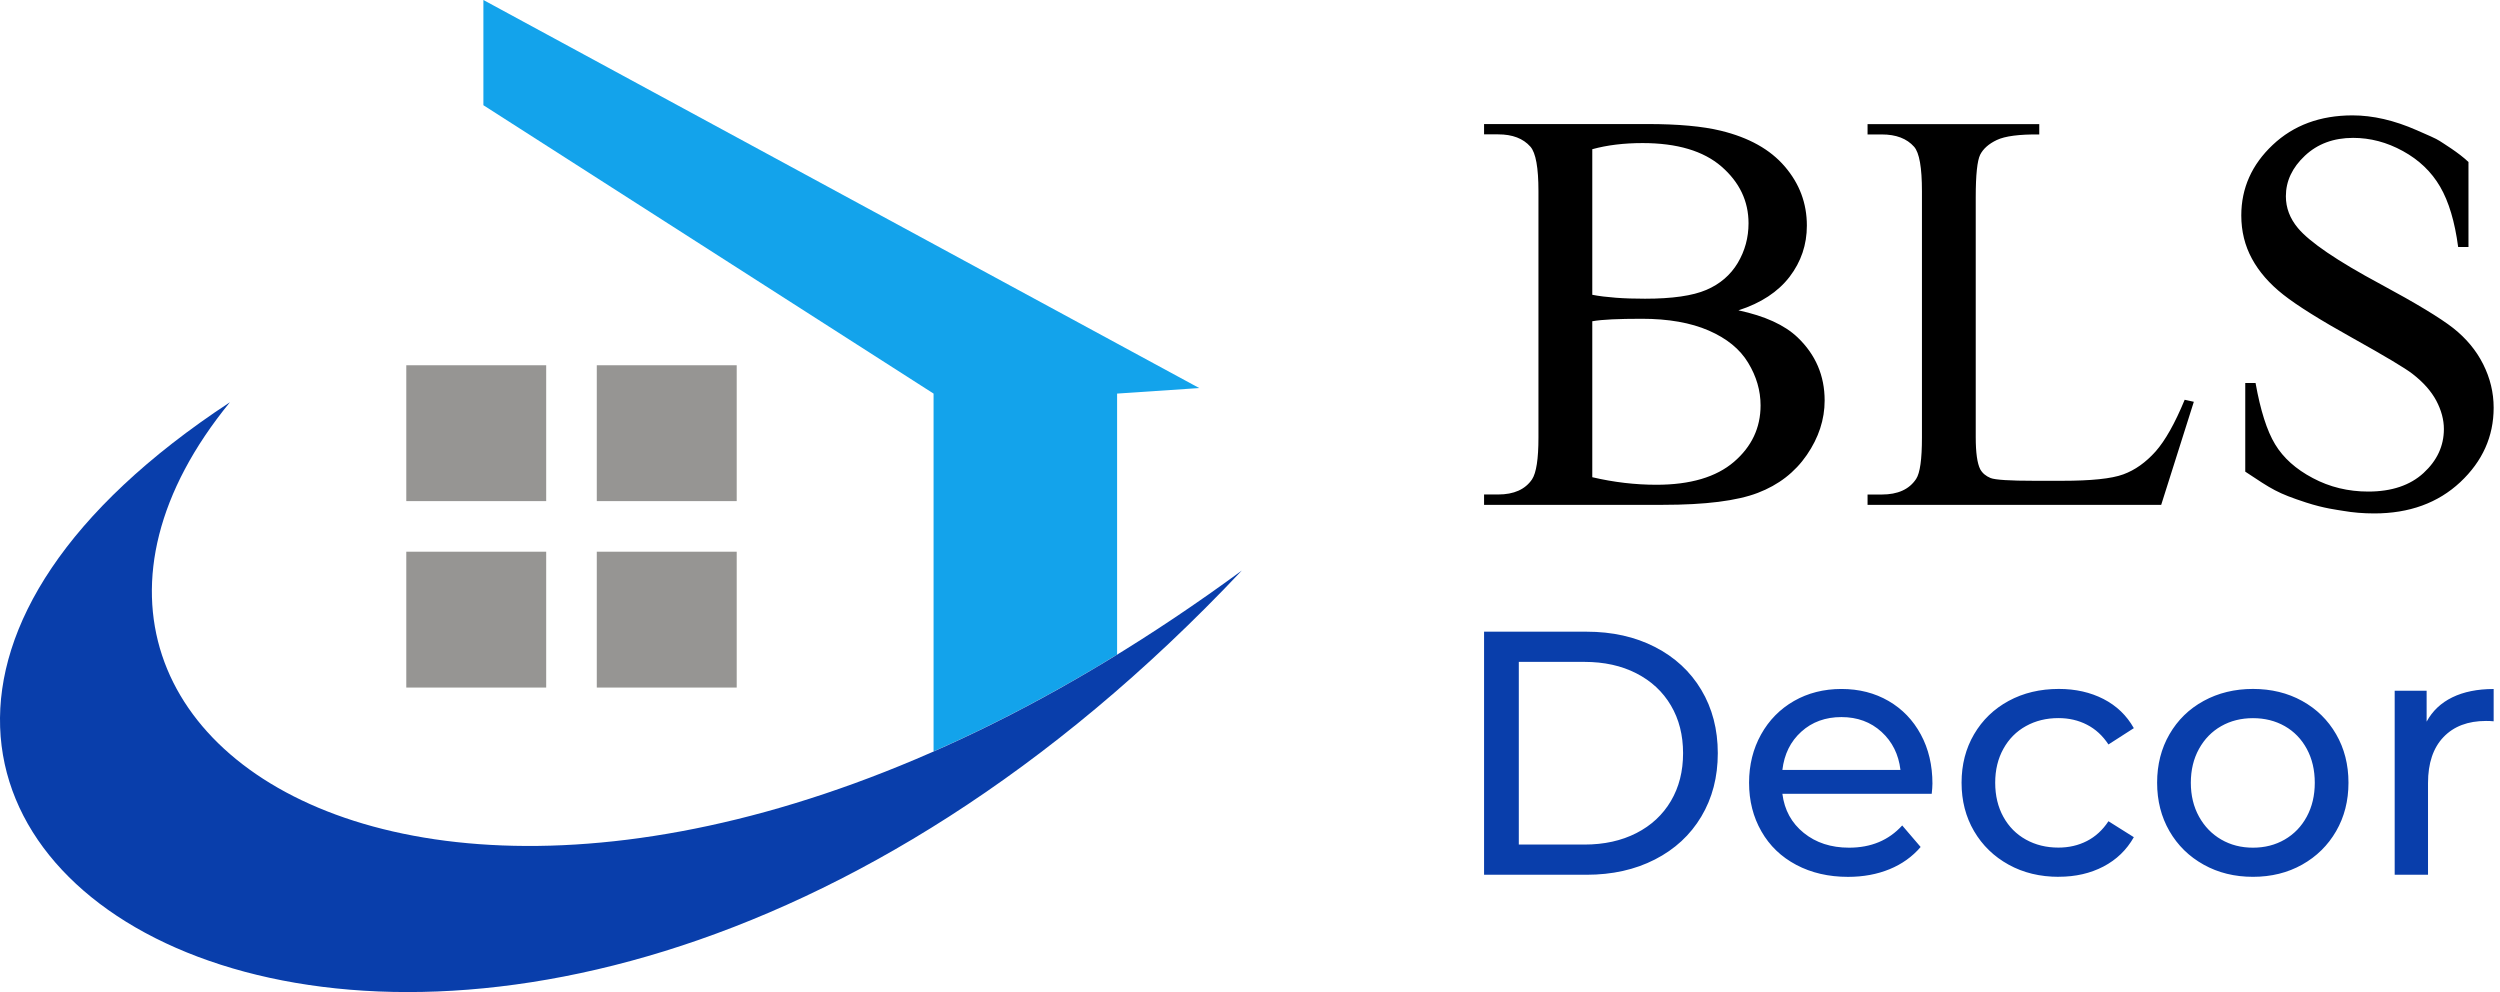
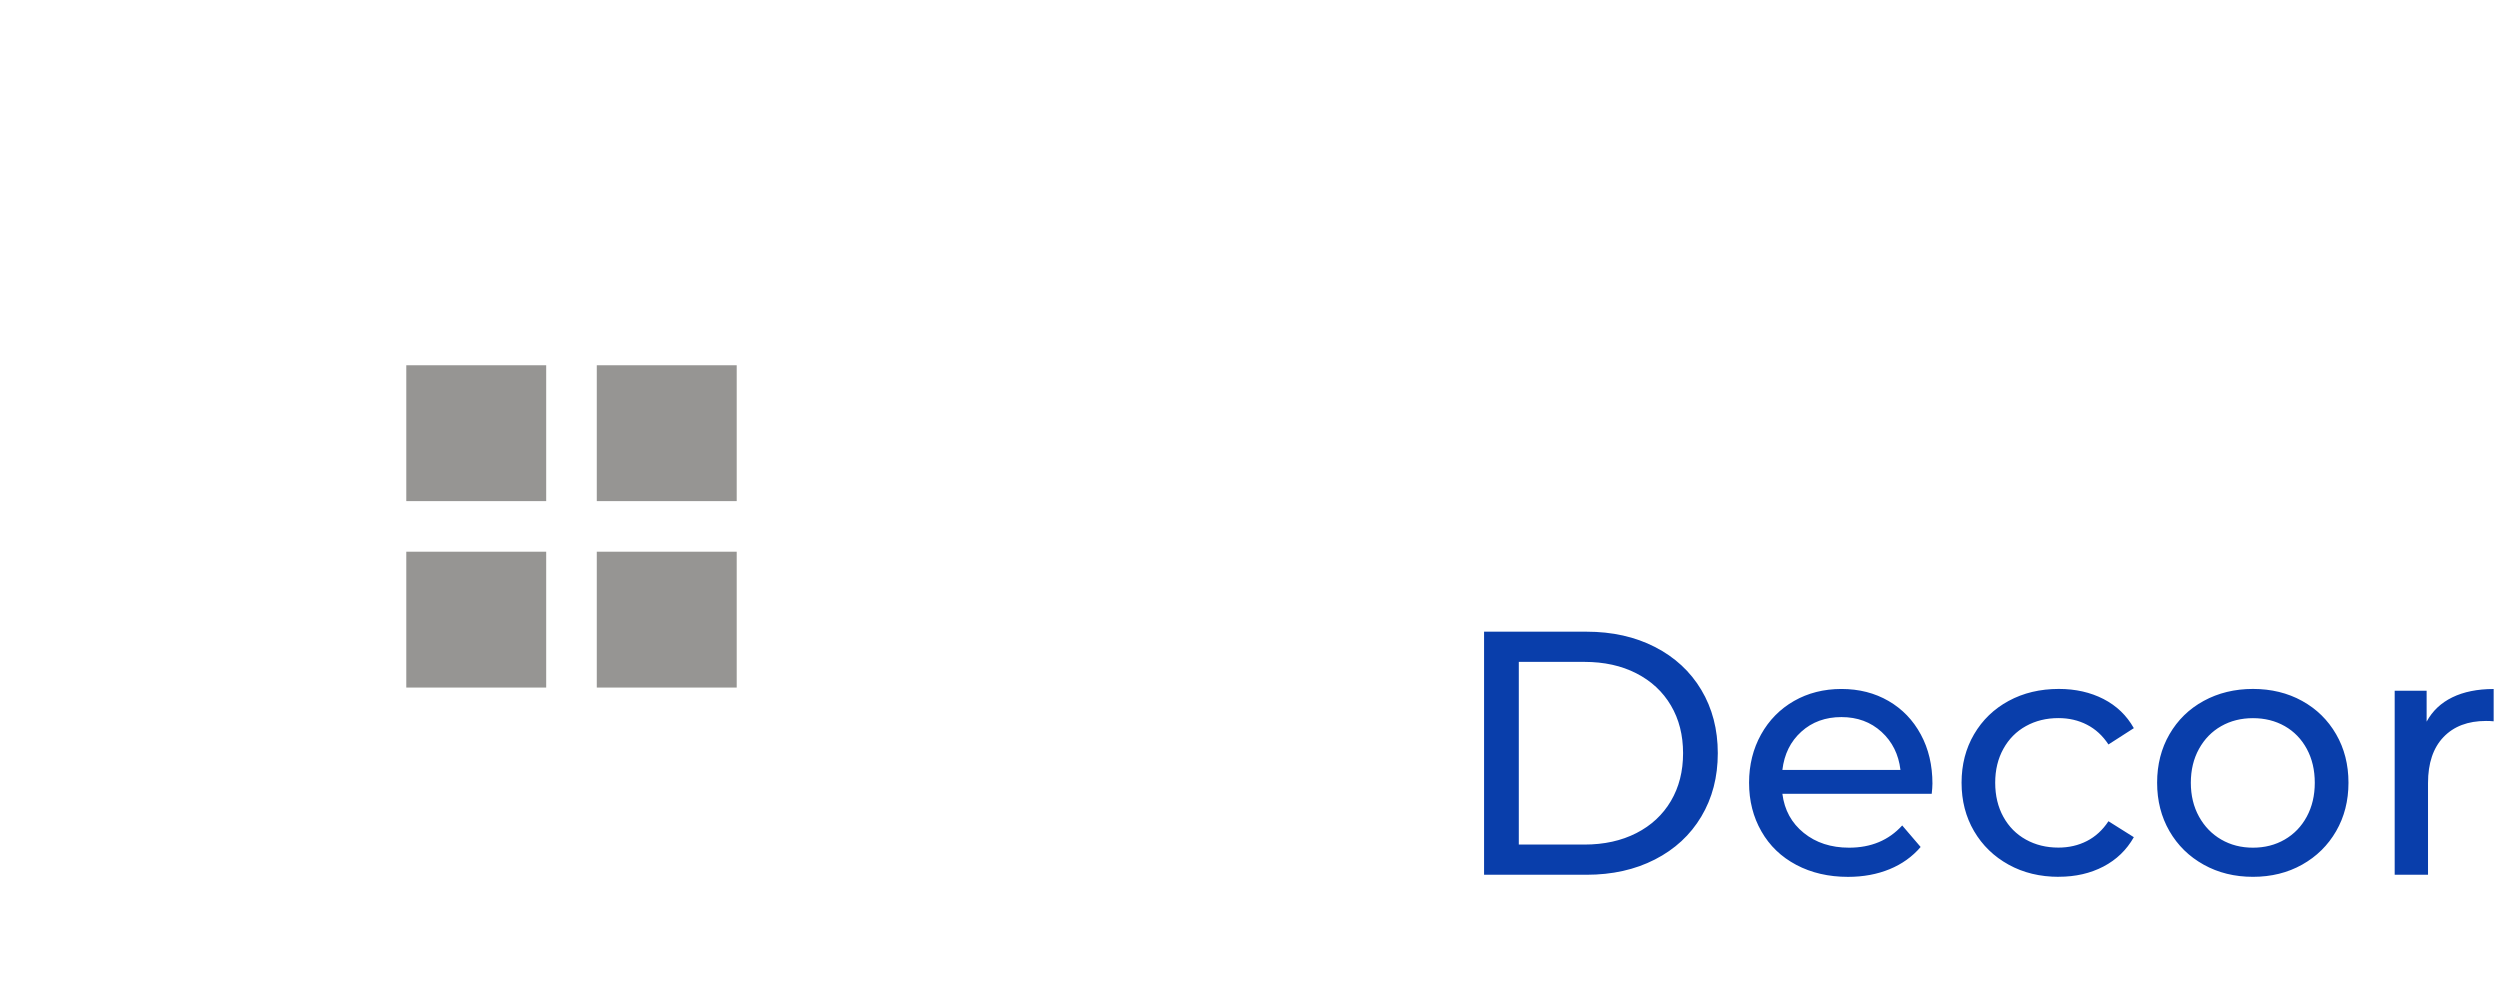
<svg xmlns="http://www.w3.org/2000/svg" width="126" height="50" viewBox="0 0 126 50" fill="none">
-   <path fill-rule="evenodd" clip-rule="evenodd" d="M24.363 5.303L47.052 19.837V37.871C50.044 36.552 53.137 34.935 56.302 32.991V19.837L60.441 19.558L24.363 0V5.305V5.303Z" fill="#13A3EB" />
-   <path fill-rule="evenodd" clip-rule="evenodd" d="M11.588 20.273C-21.772 42.189 23.641 70.057 62.588 28.755C26.114 55.56 -3.252 38.423 11.588 20.273Z" fill="#093EAB" />
  <path fill-rule="evenodd" clip-rule="evenodd" d="M20.477 27.806H27.528V34.653H20.477V27.806ZM20.477 18.409H27.528V25.256H20.477V18.409ZM30.078 18.409H37.13V25.256H30.078V18.409ZM30.078 27.806H37.13V34.653H30.078V27.806Z" fill="#969593" />
-   <path d="M87.625 15.643C88.947 15.927 89.938 16.375 90.597 17.003C91.506 17.871 91.962 18.931 91.962 20.186C91.962 21.141 91.663 22.058 91.063 22.931C90.462 23.805 89.64 24.441 88.592 24.841C87.548 25.242 85.952 25.444 83.803 25.444H74.797V24.922H75.508C76.302 24.922 76.87 24.666 77.215 24.159C77.431 23.831 77.538 23.127 77.538 22.055V9.637C77.538 8.45 77.403 7.703 77.134 7.394C76.768 6.979 76.231 6.772 75.508 6.772H74.797V6.252H83.037C84.576 6.252 85.806 6.363 86.733 6.589C88.141 6.932 89.215 7.529 89.955 8.394C90.695 9.257 91.066 10.245 91.066 11.37C91.066 12.331 90.777 13.188 90.195 13.951C89.613 14.708 88.757 15.273 87.623 15.639L87.625 15.643ZM80.249 14.857C80.594 14.925 80.994 14.972 81.437 15.006C81.884 15.04 82.376 15.055 82.909 15.055C84.28 15.055 85.314 14.906 86.001 14.61C86.688 14.316 87.218 13.862 87.584 13.25C87.944 12.642 88.126 11.977 88.126 11.253C88.126 10.134 87.67 9.183 86.761 8.392C85.853 7.606 84.525 7.211 82.785 7.211C81.848 7.211 81.002 7.313 80.251 7.52V14.857H80.249ZM80.249 24.051C81.34 24.308 82.423 24.432 83.486 24.432C85.192 24.432 86.495 24.046 87.39 23.279C88.284 22.512 88.733 21.561 88.733 20.433C88.733 19.691 88.526 18.971 88.108 18.285C87.695 17.596 87.03 17.055 86.121 16.66C85.213 16.264 84.082 16.066 82.742 16.066C82.16 16.066 81.664 16.076 81.251 16.095C80.838 16.113 80.506 16.147 80.251 16.191V24.05L80.249 24.051ZM110.107 20.148L110.569 20.25L108.924 25.445H94.125V24.924H94.842C95.649 24.924 96.227 24.664 96.573 24.138C96.77 23.839 96.866 23.143 96.866 22.058V9.641C96.866 8.445 96.736 7.697 96.471 7.397C96.105 6.983 95.563 6.776 94.842 6.776H94.125V6.256H102.779V6.776C101.766 6.766 101.054 6.859 100.639 7.056C100.23 7.25 99.952 7.501 99.802 7.795C99.654 8.094 99.577 8.808 99.577 9.933V22.032C99.577 22.818 99.654 23.355 99.802 23.648C99.913 23.852 100.091 23.995 100.326 24.093C100.557 24.185 101.293 24.232 102.528 24.232H103.923C105.395 24.232 106.423 24.127 107.015 23.908C107.606 23.692 108.149 23.305 108.641 22.755C109.127 22.205 109.617 21.337 110.107 20.15V20.148ZM124.411 8.173V12.448H123.891C123.722 11.174 123.42 10.161 122.982 9.409C122.545 8.658 121.919 8.059 121.107 7.614C120.299 7.169 119.462 6.949 118.596 6.949C117.616 6.949 116.807 7.249 116.169 7.846C115.529 8.445 115.208 9.129 115.208 9.891C115.208 10.475 115.411 11.01 115.814 11.493C116.4 12.197 117.785 13.143 119.978 14.32C121.767 15.284 122.988 16.023 123.641 16.535C124.294 17.052 124.799 17.654 125.15 18.353C125.502 19.052 125.68 19.781 125.68 20.548C125.68 22 125.117 23.249 123.998 24.3C122.873 25.351 121.426 25.877 119.661 25.877C119.103 25.877 118.583 25.832 118.093 25.747C117.8 25.696 117.145 25.626 116.227 25.327C114.778 24.854 114.517 24.671 113.161 23.771V19.304H113.68C113.926 20.68 114.252 21.712 114.665 22.392C115.078 23.078 115.713 23.646 116.565 24.095C117.416 24.549 118.349 24.775 119.362 24.775C120.536 24.775 121.469 24.462 122.147 23.839C122.83 23.211 123.172 22.473 123.172 21.623C123.172 21.151 123.042 20.674 122.787 20.19C122.528 19.708 122.128 19.259 121.585 18.839C121.219 18.555 120.215 17.956 118.576 17.04C116.937 16.128 115.767 15.396 115.076 14.849C114.384 14.305 113.854 13.697 113.499 13.041C113.139 12.38 112.961 11.651 112.961 10.86C112.961 9.485 113.49 8.298 114.543 7.305C115.596 6.31 116.942 5.815 118.568 5.815C119.588 5.815 120.665 6.062 121.805 6.563C122.334 6.796 122.781 6.983 122.961 7.105C123.097 7.198 123.925 7.695 124.416 8.17L124.411 8.173Z" fill="black" />
  <path d="M74.797 31.837H79.96C81.255 31.837 82.405 32.093 83.408 32.607C84.411 33.121 85.19 33.84 85.745 34.769C86.299 35.696 86.577 36.762 86.577 37.962C86.577 39.163 86.299 40.229 85.745 41.156C85.192 42.084 84.413 42.804 83.408 43.318C82.405 43.832 81.255 44.088 79.96 44.088H74.797V31.837ZM79.855 42.566C80.847 42.566 81.72 42.373 82.472 41.989C83.224 41.605 83.805 41.064 84.214 40.37C84.624 39.675 84.827 38.873 84.827 37.962C84.827 37.052 84.624 36.249 84.214 35.555C83.805 34.861 83.226 34.322 82.472 33.936C81.72 33.55 80.847 33.359 79.855 33.359H76.548V42.564H79.855V42.566ZM97.394 39.502C97.394 39.63 97.381 39.8 97.359 40.009H89.832C89.936 40.826 90.295 41.482 90.909 41.978C91.522 42.474 92.283 42.723 93.193 42.723C94.302 42.723 95.195 42.349 95.871 41.603L96.8 42.688C96.38 43.179 95.857 43.552 95.233 43.808C94.609 44.064 93.911 44.194 93.141 44.194C92.162 44.194 91.291 43.992 90.533 43.59C89.774 43.188 89.188 42.625 88.775 41.901C88.36 41.178 88.153 40.361 88.153 39.45C88.153 38.552 88.355 37.741 88.757 37.018C89.159 36.295 89.715 35.732 90.42 35.328C91.125 34.926 91.922 34.724 92.809 34.724C93.697 34.724 94.486 34.926 95.181 35.328C95.875 35.73 96.418 36.293 96.809 37.018C97.201 37.741 97.395 38.57 97.395 39.502H97.394ZM92.808 36.141C92.003 36.141 91.329 36.386 90.786 36.877C90.243 37.367 89.926 38.009 89.832 38.803H95.783C95.689 38.02 95.372 37.382 94.829 36.886C94.286 36.39 93.612 36.141 92.808 36.141ZM103.765 44.192C102.82 44.192 101.976 43.989 101.235 43.579C100.494 43.17 99.913 42.607 99.493 41.89C99.073 41.172 98.863 40.359 98.863 39.448C98.863 38.538 99.073 37.724 99.493 37.007C99.913 36.289 100.494 35.728 101.235 35.326C101.976 34.924 102.818 34.722 103.765 34.722C104.605 34.722 105.356 34.892 106.014 35.229C106.674 35.568 107.184 36.057 107.545 36.699L106.266 37.521C105.974 37.077 105.613 36.745 105.181 36.524C104.75 36.302 104.27 36.192 103.745 36.192C103.139 36.192 102.593 36.325 102.108 36.594C101.622 36.863 101.244 37.245 100.97 37.741C100.696 38.236 100.558 38.804 100.558 39.447C100.558 40.099 100.696 40.674 100.97 41.17C101.244 41.666 101.622 42.048 102.108 42.317C102.593 42.586 103.137 42.719 103.745 42.719C104.27 42.719 104.748 42.609 105.181 42.387C105.612 42.166 105.974 41.834 106.266 41.39L107.545 42.194C107.182 42.836 106.672 43.329 106.014 43.673C105.354 44.017 104.605 44.189 103.765 44.189V44.192ZM113.55 44.192C112.629 44.192 111.799 43.989 111.065 43.579C110.329 43.17 109.756 42.607 109.341 41.89C108.926 41.172 108.719 40.359 108.719 39.448C108.719 38.538 108.926 37.724 109.341 37.007C109.756 36.289 110.329 35.728 111.065 35.326C111.801 34.924 112.629 34.722 113.55 34.722C114.472 34.722 115.298 34.924 116.026 35.326C116.755 35.728 117.327 36.289 117.741 37.007C118.156 37.724 118.363 38.538 118.363 39.448C118.363 40.359 118.156 41.172 117.741 41.89C117.327 42.607 116.755 43.17 116.026 43.579C115.298 43.987 114.472 44.192 113.55 44.192ZM113.55 42.723C114.145 42.723 114.679 42.586 115.152 42.312C115.624 42.038 115.996 41.652 116.263 41.156C116.531 40.66 116.665 40.092 116.665 39.45C116.665 38.808 116.531 38.24 116.263 37.744C115.994 37.248 115.624 36.866 115.152 36.597C114.679 36.329 114.145 36.195 113.55 36.195C112.955 36.195 112.421 36.329 111.949 36.597C111.476 36.866 111.103 37.248 110.829 37.744C110.555 38.24 110.418 38.808 110.418 39.45C110.418 40.092 110.555 40.66 110.829 41.156C111.103 41.652 111.476 42.038 111.949 42.312C112.421 42.586 112.955 42.723 113.55 42.723ZM122.302 36.37C122.594 35.833 123.025 35.425 123.597 35.146C124.169 34.867 124.863 34.726 125.68 34.726V36.354C125.586 36.342 125.458 36.336 125.296 36.336C124.385 36.336 123.671 36.606 123.152 37.149C122.632 37.692 122.372 38.466 122.372 39.468V44.088H120.692V34.812H122.302V36.37Z" fill="#093EAB" />
</svg>